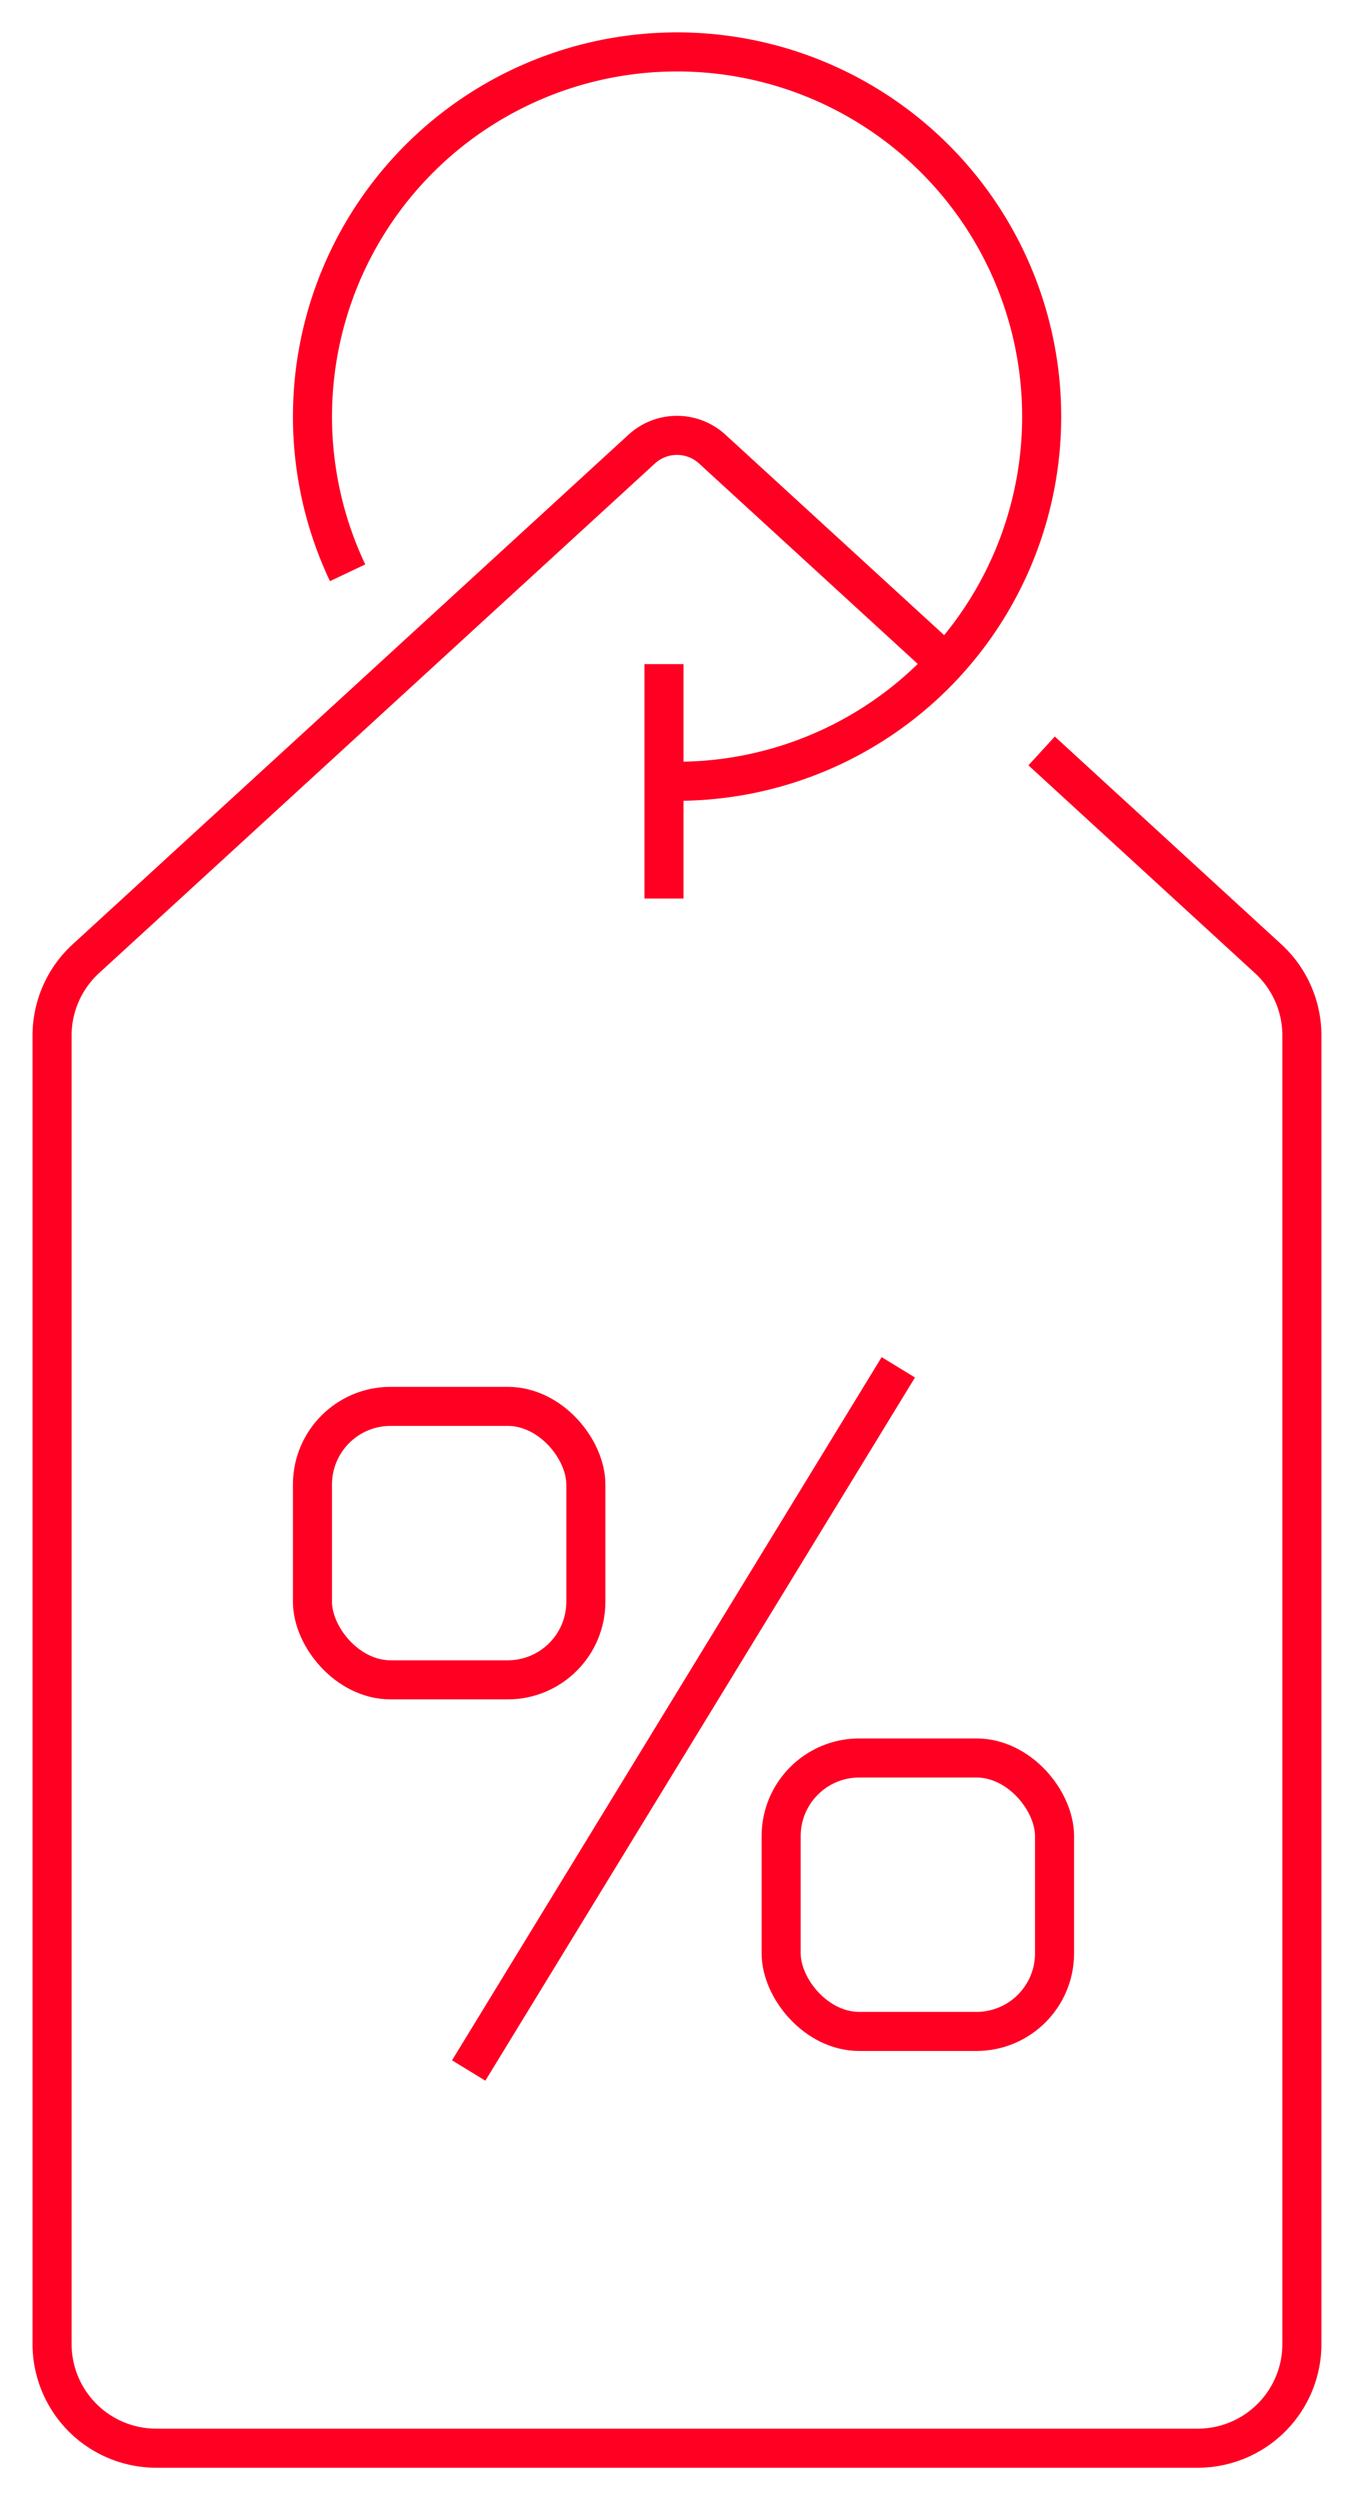
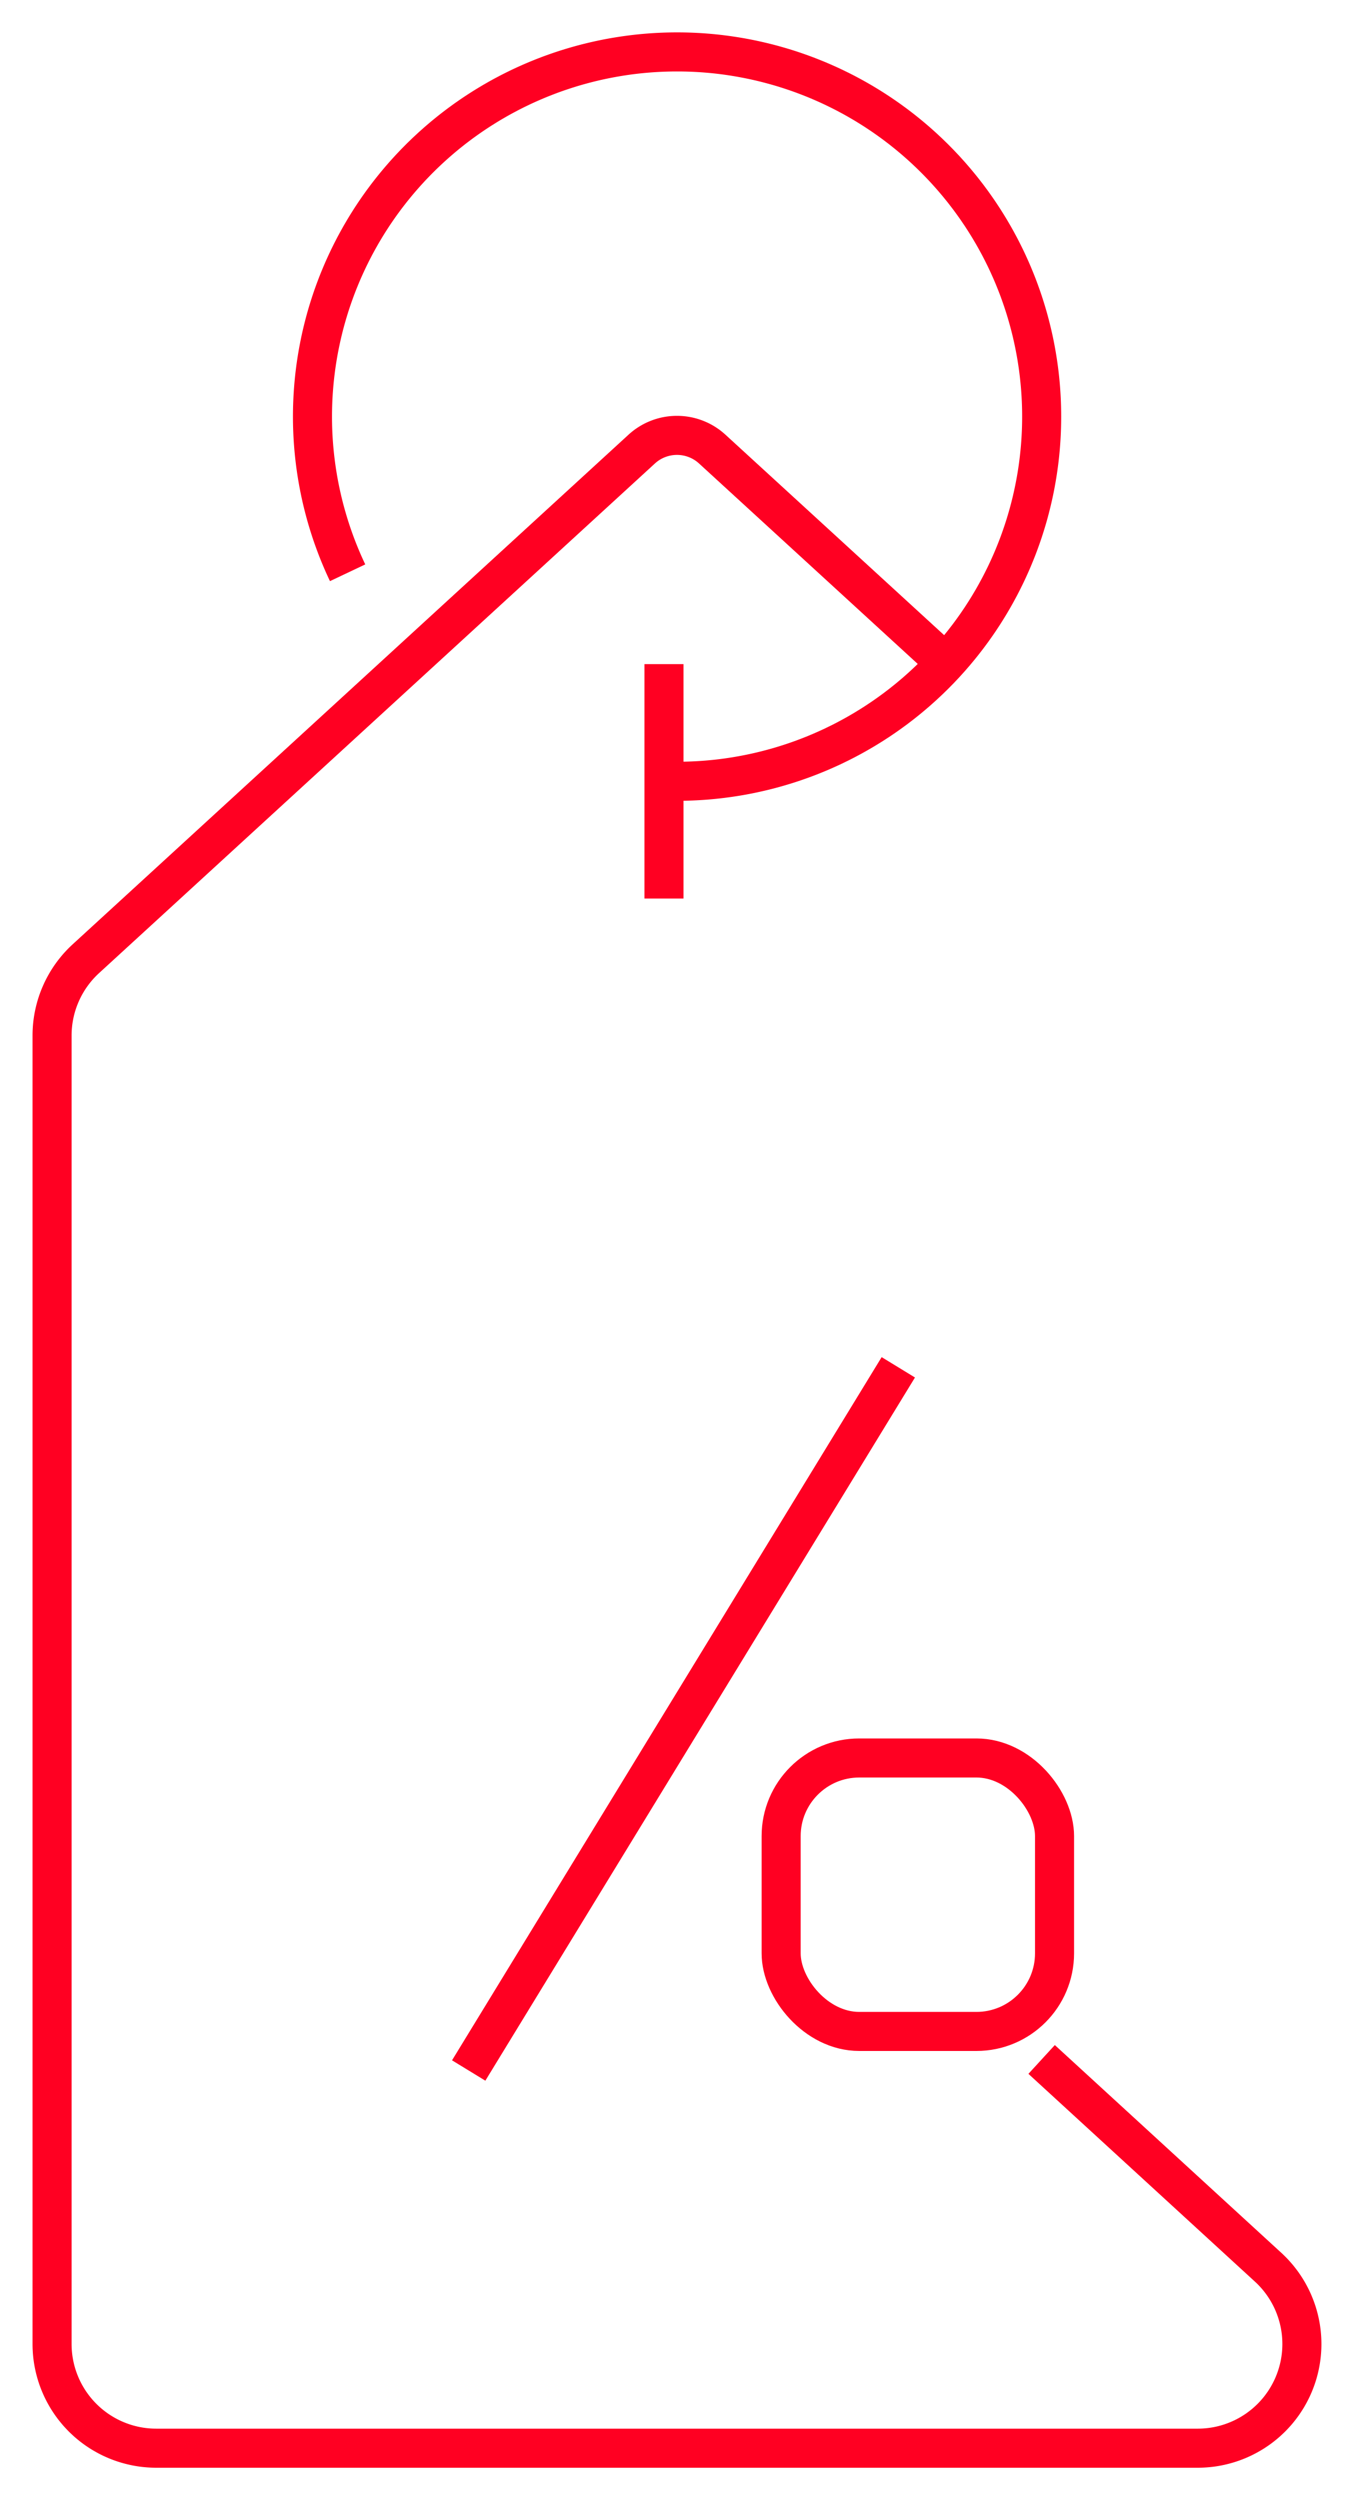
<svg xmlns="http://www.w3.org/2000/svg" width="35" height="64" viewBox="0 0 35 64">
  <defs>
    <clipPath id="iqvnjj1pka">
      <path data-name="Rectangle 979" style="fill:none;stroke:#f02" d="M0 0h35v64H0z" />
    </clipPath>
  </defs>
  <g data-name="Group 2715">
    <g data-name="Group 2714" style="clip-path:url(#iqvnjj1pka)">
-       <path data-name="Path 4282" d="M23.664 13.989 17.9 8.707a1.336 1.336 0 0 0-1.8 0L1.865 21.755A2.669 2.669 0 0 0 1 23.72v33.495a2.668 2.668 0 0 0 2.667 2.667h26.666A2.667 2.667 0 0 0 33 57.215V23.72a2.668 2.668 0 0 0-.864-1.965l-5.8-5.319" transform="translate(.333 2.786)" style="stroke-miterlimit:10;fill:none;stroke:#f02" />
-       <rect data-name="Rectangle 977" width="7" height="7" rx="2" transform="translate(8 36)" style="stroke-miterlimit:10;fill:none;stroke:#f02" />
+       <path data-name="Path 4282" d="M23.664 13.989 17.9 8.707a1.336 1.336 0 0 0-1.8 0L1.865 21.755A2.669 2.669 0 0 0 1 23.72v33.495a2.668 2.668 0 0 0 2.667 2.667h26.666A2.667 2.667 0 0 0 33 57.215a2.668 2.668 0 0 0-.864-1.965l-5.8-5.319" transform="translate(.333 2.786)" style="stroke-miterlimit:10;fill:none;stroke:#f02" />
      <rect data-name="Rectangle 978" width="7" height="7" rx="2" transform="translate(20 45)" style="stroke-miterlimit:10;fill:none;stroke:#f02" />
      <path data-name="Line 70" transform="translate(12 35)" style="stroke-miterlimit:10;fill:none;stroke:#f02" d="M0 18 11 0" />
      <path data-name="Path 4283" d="M6.9 14.329a9.335 9.335 0 1 1 8.437 5.337" transform="translate(2 .333)" style="stroke-miterlimit:10;fill:none;stroke:#f02" />
      <path data-name="Line 71" transform="translate(17 17)" style="stroke-miterlimit:10;fill:none;stroke:#f02" d="M0 0v6" />
    </g>
  </g>
</svg>